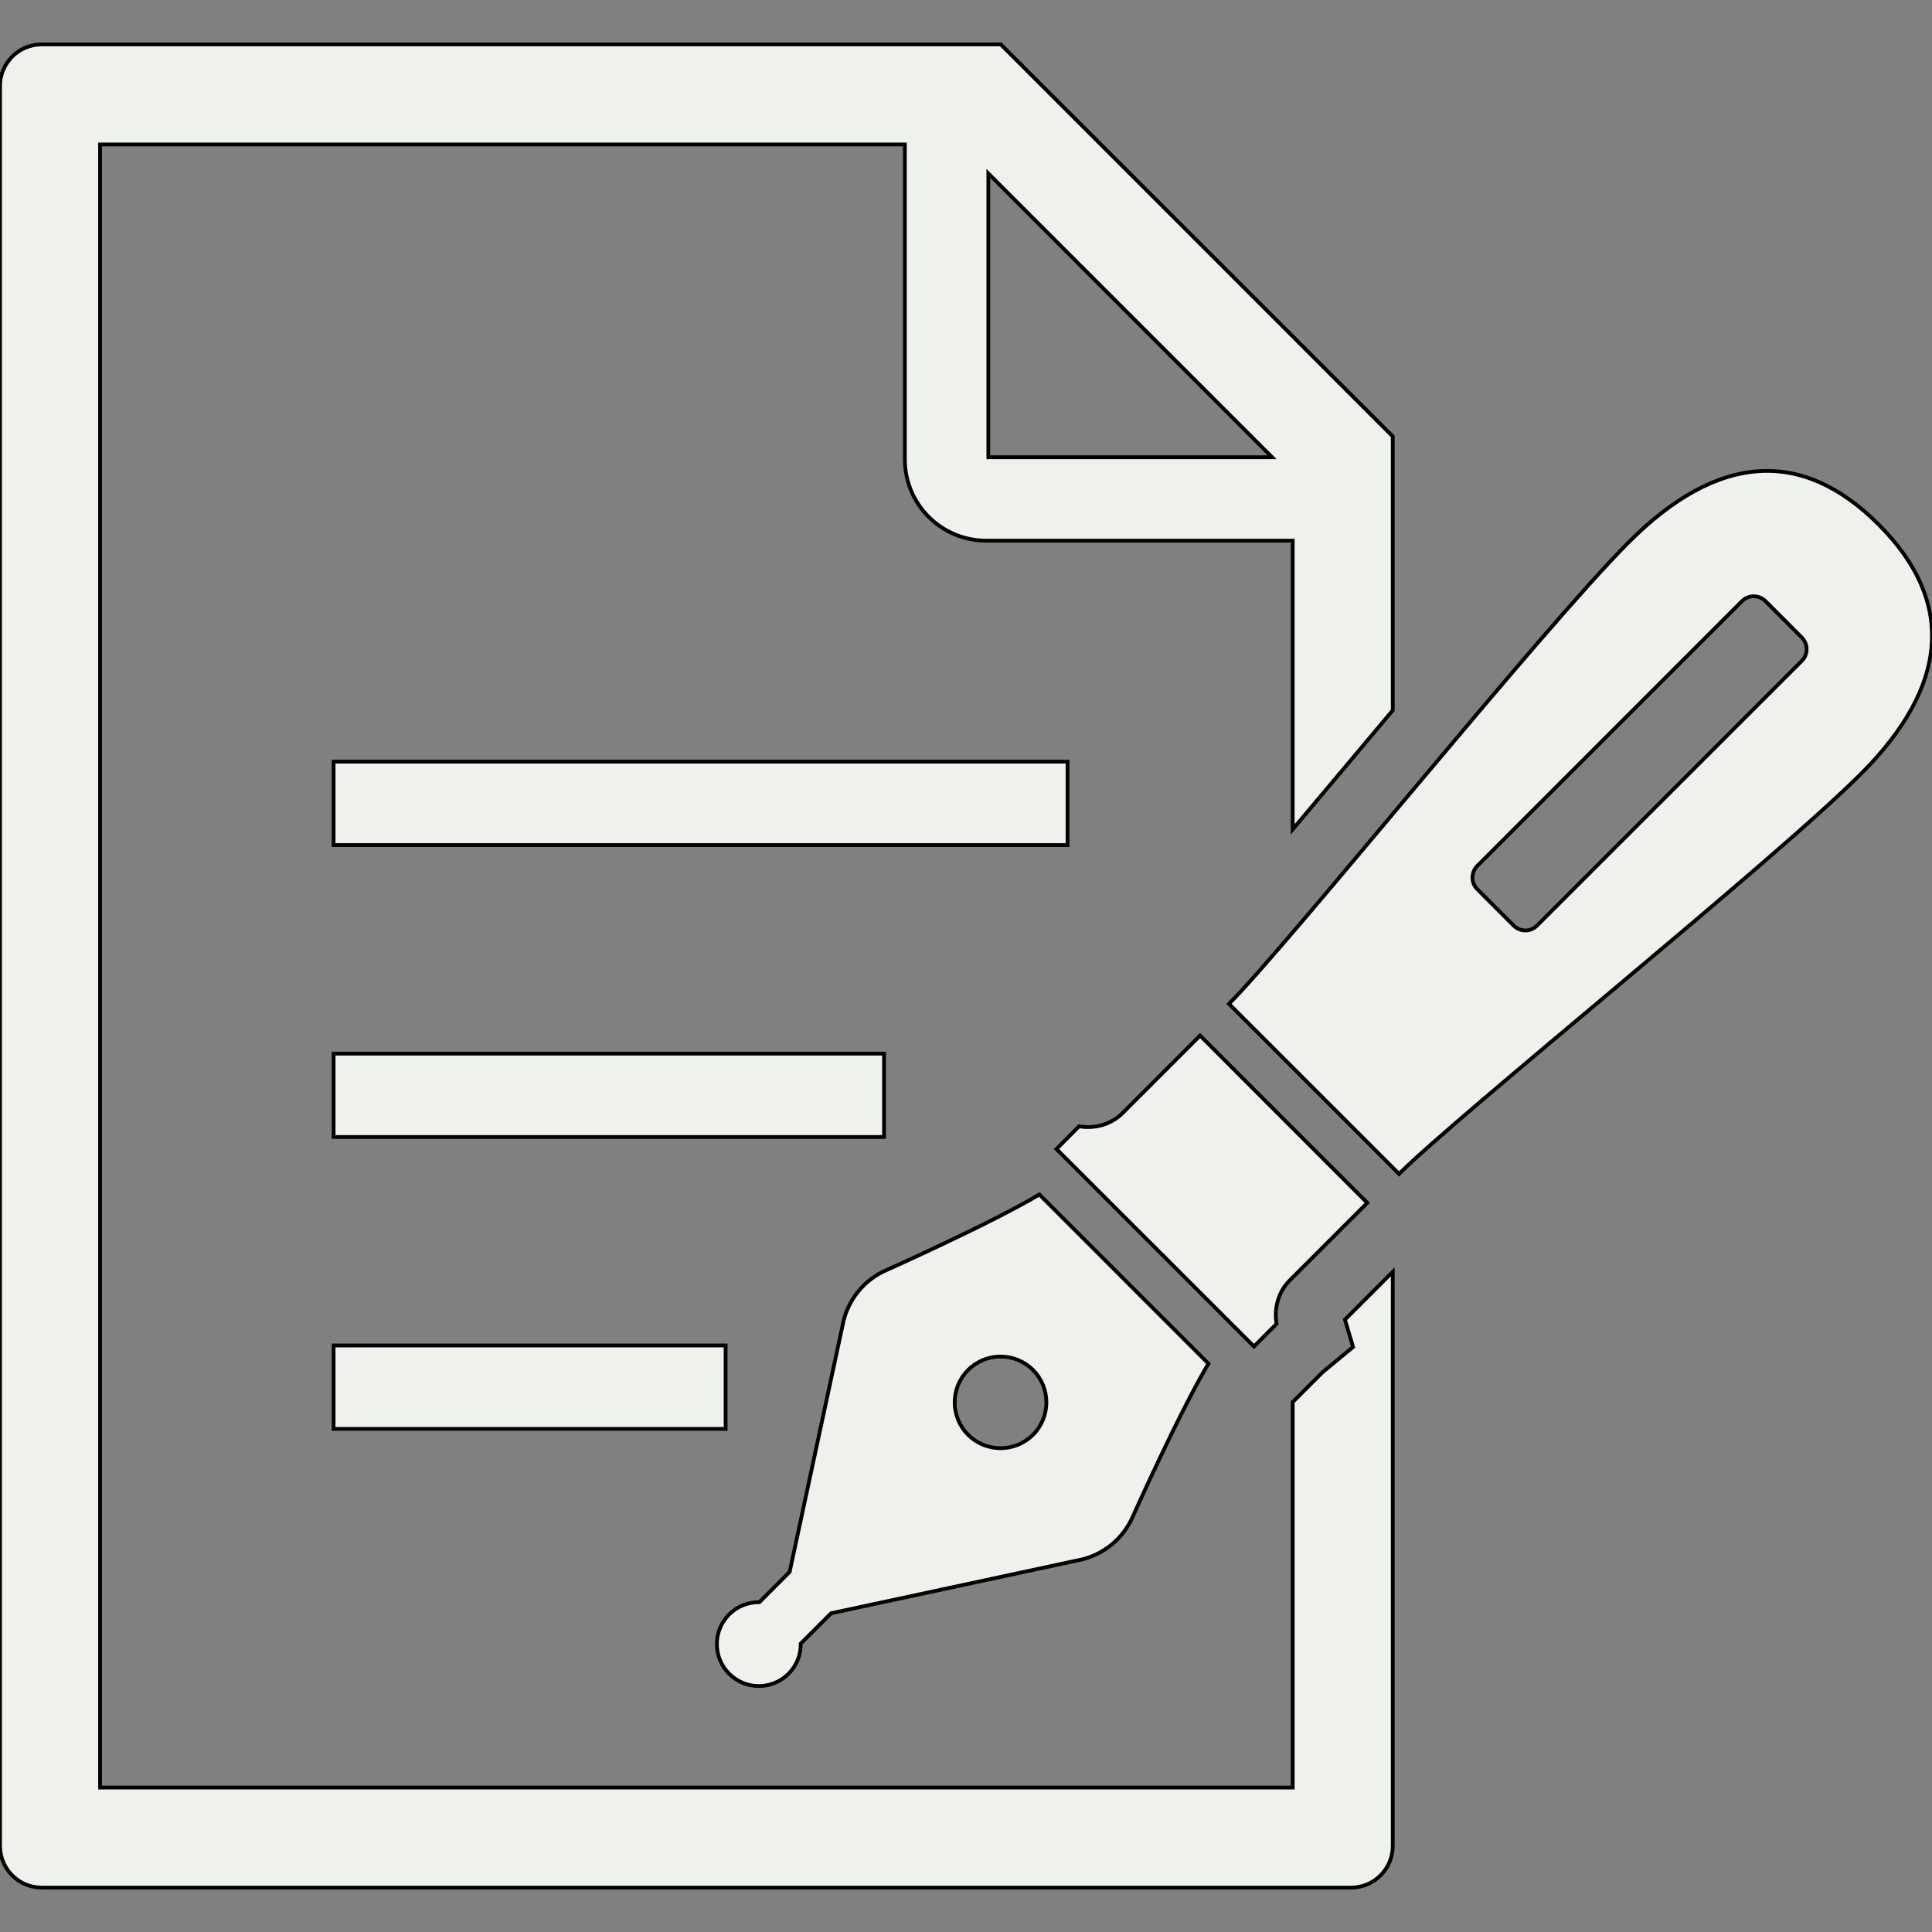
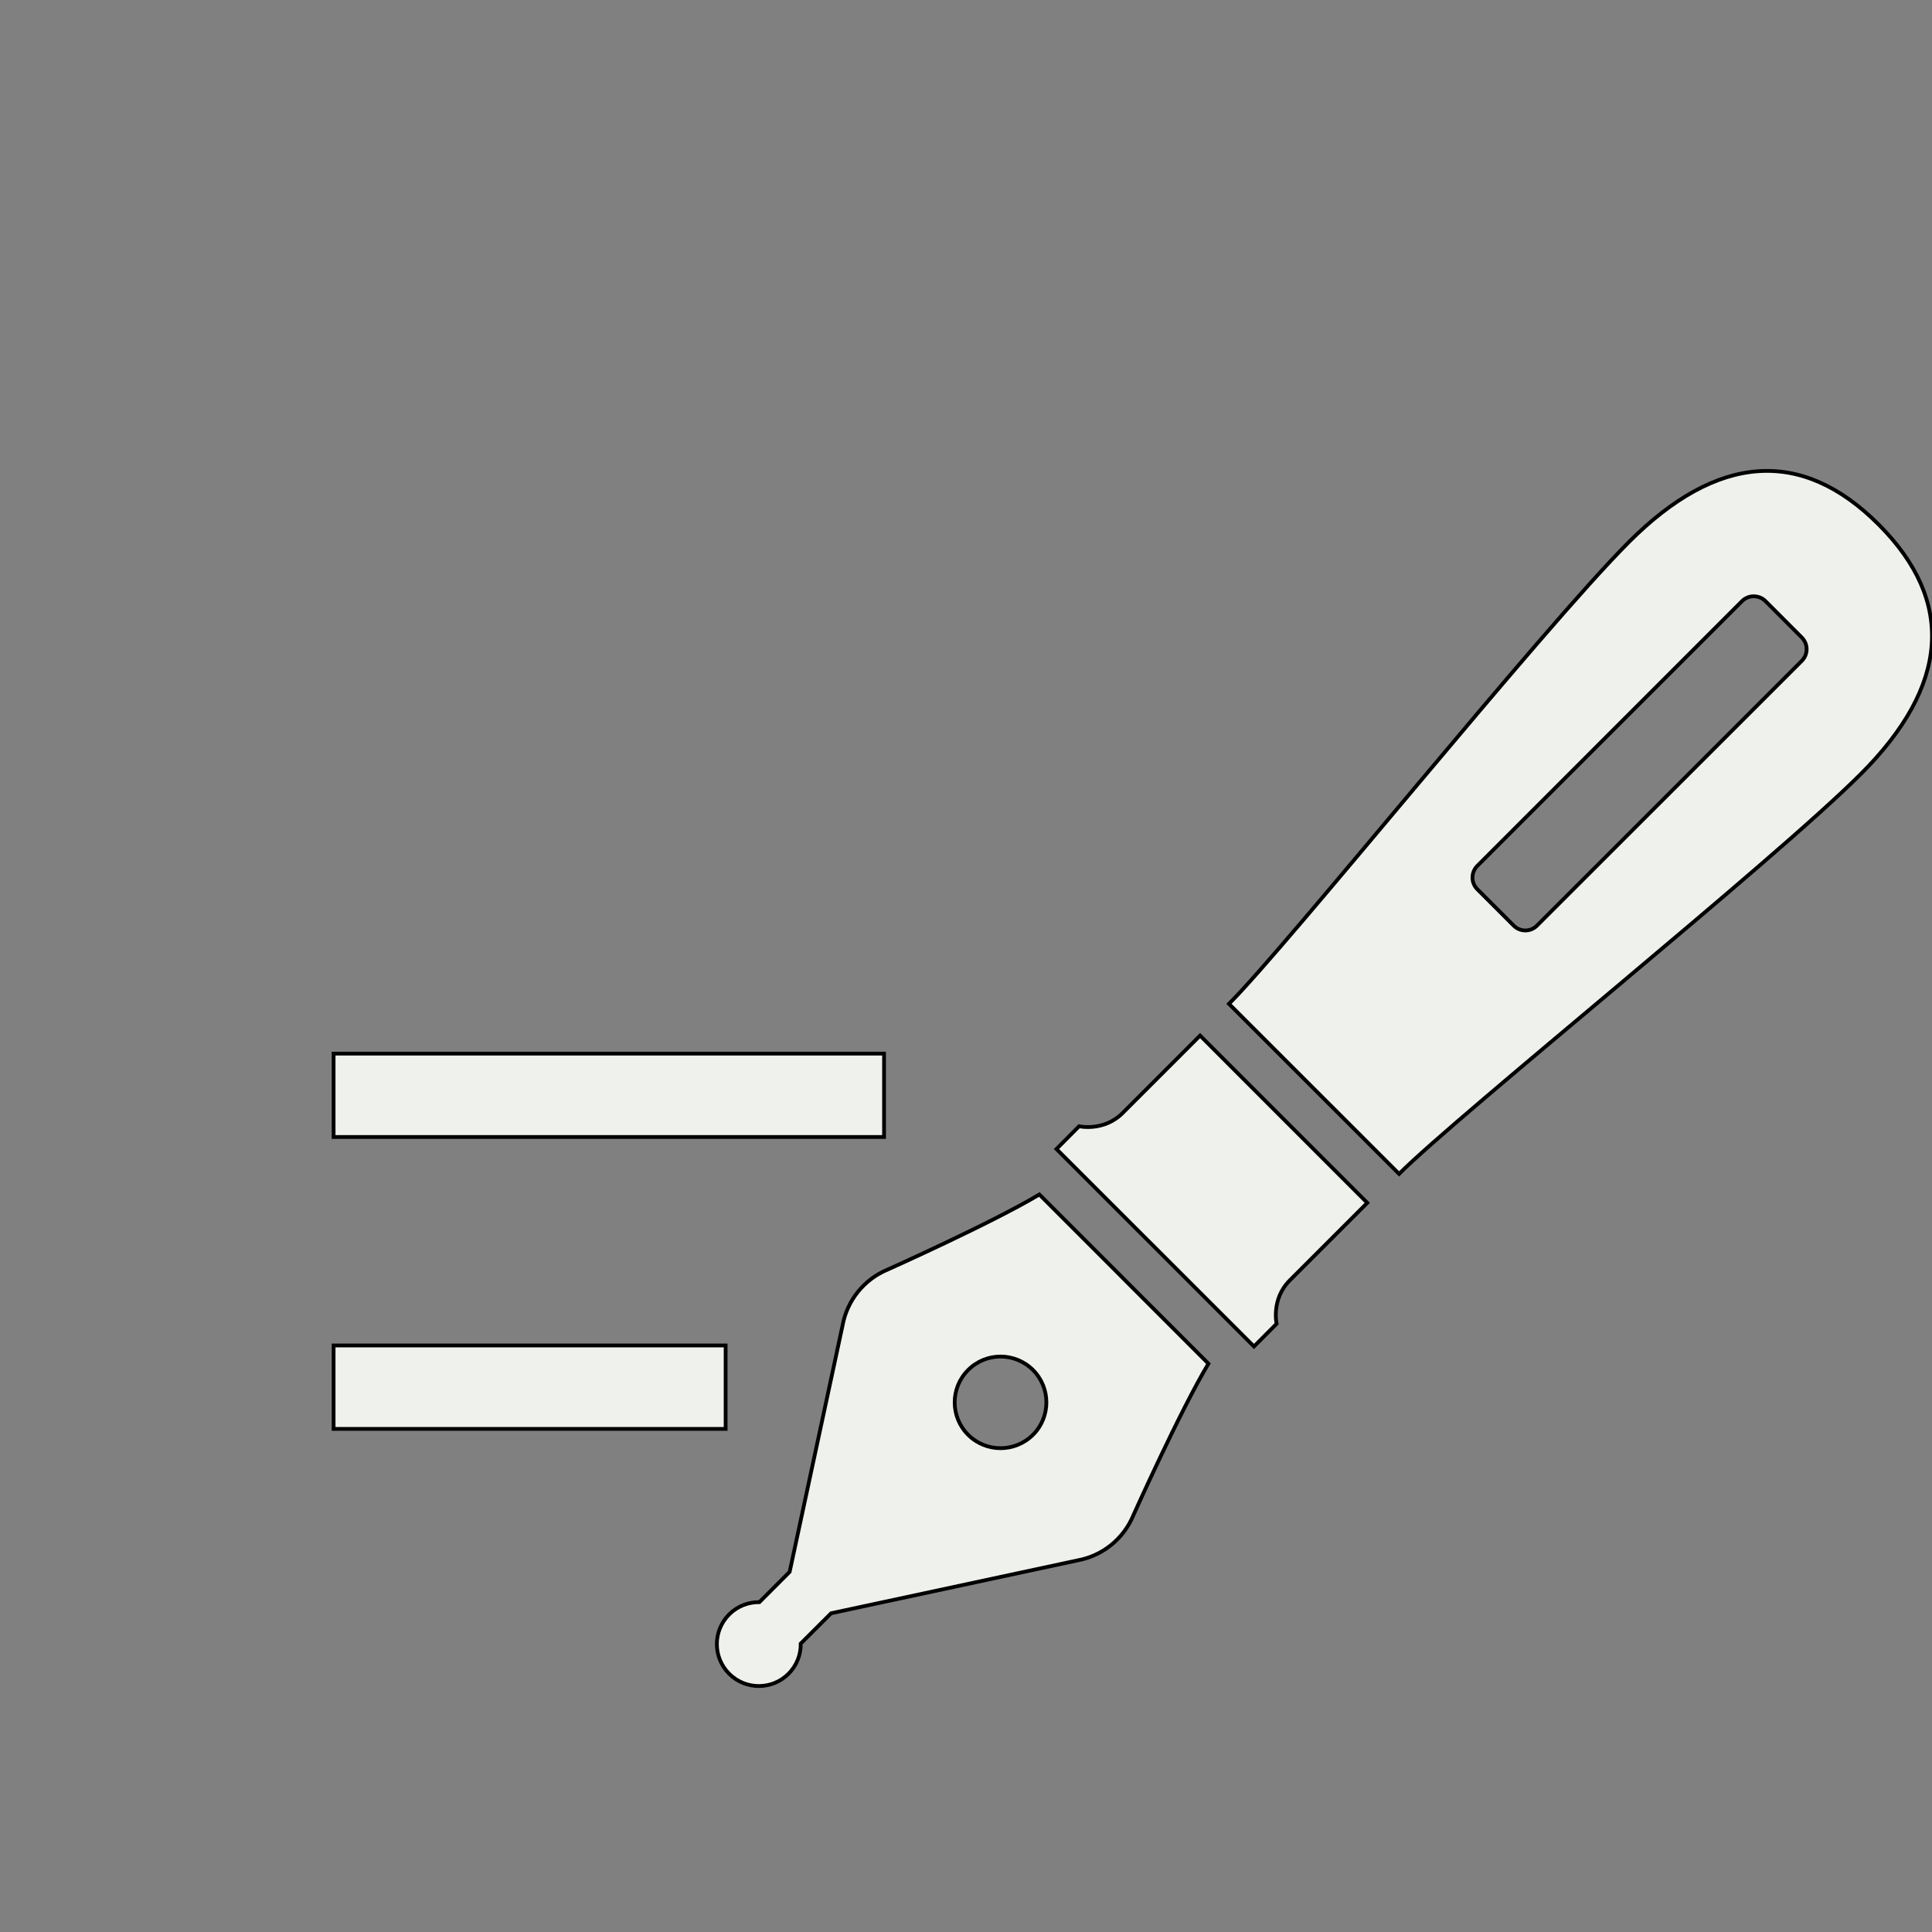
<svg xmlns="http://www.w3.org/2000/svg" height="40px" width="40px" version="1.1" id="_x32_" viewBox="0 0 512 512" xml:space="preserve" fill="0" stroke="0">
  <rect x="0" y="0" width="512" height="512" fill="#808080" stroke="none" />
  <g id="SVGRepo_bgCarrier" stroke-width="0" />
  <g id="SVGRepo_tracerCarrier" stroke-linecap="round" stroke-linejoin="round">
    </g>
  <g id="SVGRepo_iconCarrier">
    <style type="text/css">
            .st0 {
                fill: #eff1ed;
            }
        </style>
    <g>
      <path class="st0" d="M208.971,443.563c2.203-2.219,3.281-5.109,3.234-8l8.047-8.031l65.25-14 c6.672-1.203,12.266-5.719,14.859-11.984c0,0,12.375-27.641,19.891-40.172l-20.781-20.781l-3.234-3.25l-20.797-20.797 c-12.531,7.516-40.188,19.891-40.188,19.891c-6.266,2.594-10.766,8.188-11.969,14.844l-14.016,65.266l-8.016,8.031 c-2.906-0.016-5.813,1.047-8.016,3.25c-4.344,4.359-4.344,11.391,0,15.734S204.627,447.906,208.971,443.563z M256.564,363.063 c4.734-4.75,12.422-4.75,17.188,0c4.734,4.734,4.734,12.438,0,17.172c-4.766,4.734-12.453,4.734-17.188,0 C251.814,375.5,251.814,367.797,256.564,363.063z">
            </path>
      <path class="st0" d="M362.346,318.766l-44.313-44.328c0,0-15.531,15.531-20.531,20.531c-5.016,5-11.531,3.5-11.531,3.5l-6,6.031 l21.031,21.031l5.016,5l26.297,26.297l6-6.016c0,0-1.5-6.5,3.5-11.516C346.83,334.281,362.346,318.766,362.346,318.766z">
            </path>
      <path class="st0" d="M497.83,138.969c-20.5-20.484-42.844-18.625-66.141,4.656c-23.266,23.281-90.219,106.625-106,122.406 l45.078,45.063c15.766-15.766,99.109-82.719,122.391-106S518.314,159.453,497.83,138.969z M477.486,175.141l-70.156,70.141 c-1.719,1.734-4.484,1.734-6.203,0l-9.625-9.625c-1.703-1.688-1.703-4.469,0-6.188l70.141-70.156c1.719-1.719,4.516-1.719,6.234,0 l9.609,9.625C479.205,170.656,479.205,173.438,477.486,175.141z">
            </path>
-       <rect x="88.408" y="201.844" class="st0" width="194.5" height="22.109">
-             </rect>
      <rect x="88.408" y="279.219" class="st0" width="145.875" height="22.094">
            </rect>
      <rect x="88.408" y="356.563" class="st0" width="103.891" height="22.109">
            </rect>
-       <path class="st0" d="M358.58,356.969l-8.063,6.656l-7.938,7.938v102.156H26.518V38.281h213.281v83.484 c0,5.906,2.438,11.359,6.313,15.203c3.859,3.875,9.297,6.313,15.219,6.313h81.25v76.5c4.297-5.125,8.813-10.469,13.391-15.922 c4.313-5.141,8.719-10.391,13.125-15.625v-72.578L265.221,11.766H11.049c-6.109,0-11.047,4.953-11.047,11.047v466.375 c0,6.094,4.938,11.047,11.047,11.047h347c6.109,0,11.047-4.953,11.047-11.047V337.031l-12.672,12.672L358.58,356.969z M261.924,45.969l75.188,75.203h-75.188V45.969z">
-             </path>
    </g>
  </g>
</svg>